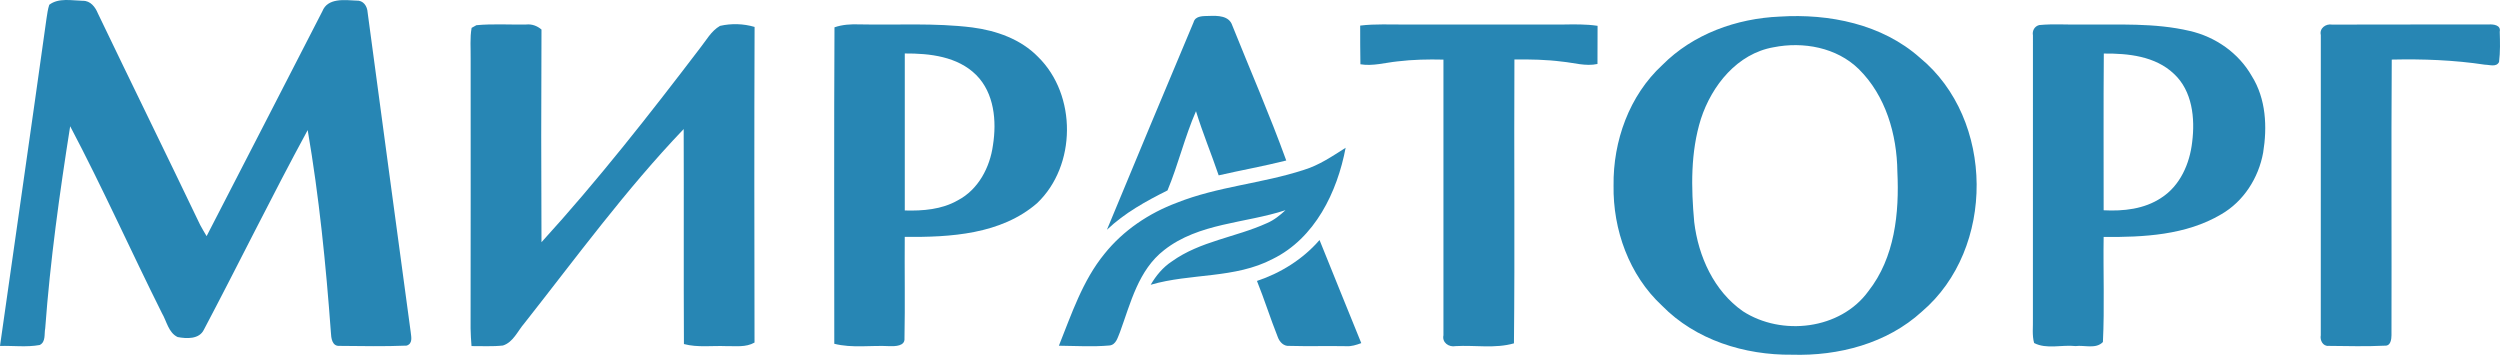
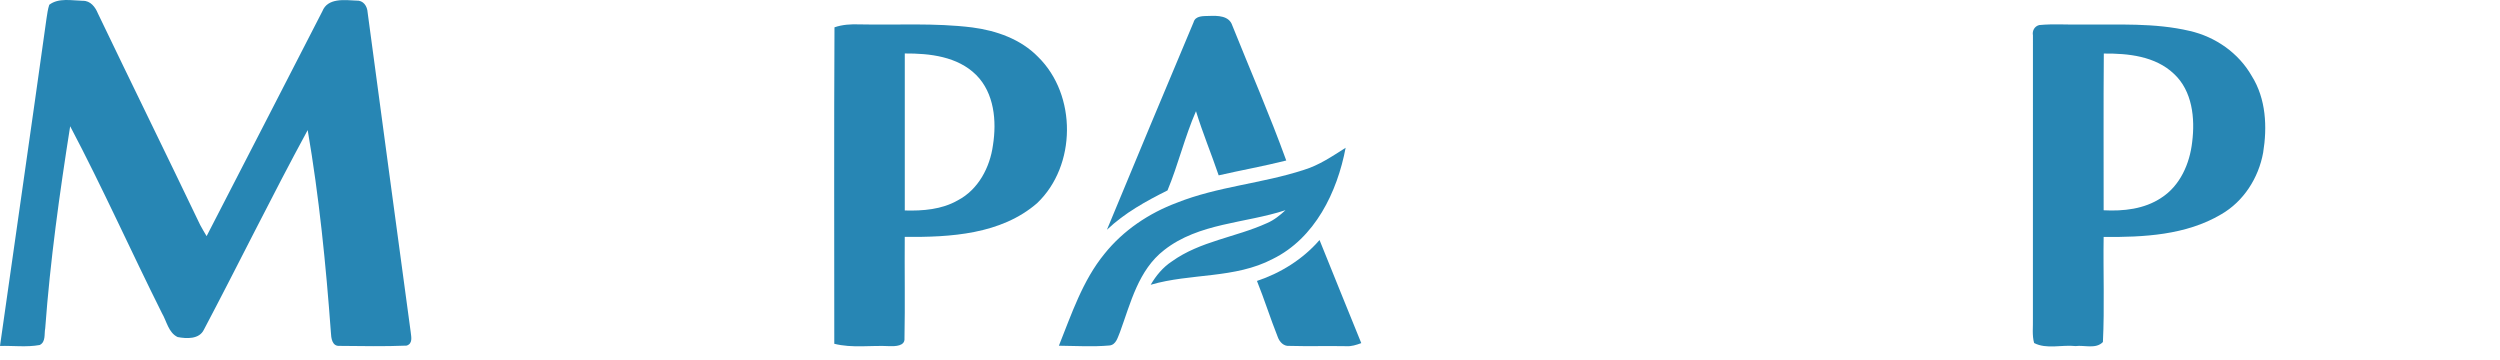
<svg xmlns="http://www.w3.org/2000/svg" width="430" height="62" viewBox="0 0 430 62" fill="none">
-   <path d="M427.426 11.13C428.206 11.13 429.381 11.595 429.839 10.66C430.051 8.935 430.011 7.193 429.954 5.463C430.2 4.299 428.859 4.156 428.063 4.208C419.082 4.236 410.097 4.19 401.117 4.231C400.033 4.041 398.905 4.867 399.18 6.03C399.168 23.239 399.174 40.449 399.174 57.658C399.002 58.512 399.529 59.589 400.532 59.492C403.781 59.526 407.042 59.612 410.292 59.452C411.197 59.475 411.329 58.34 411.335 57.67C411.38 41.864 411.277 26.053 411.38 10.248C416.744 10.127 422.12 10.328 427.426 11.13Z" fill="#2786B4" />
-   <path d="M268.714 10.603C270.72 10.792 272.737 11.445 274.766 11.004C274.783 8.82 274.788 6.631 274.783 4.442C272.788 4.138 270.771 4.19 268.765 4.219C259.774 4.219 250.777 4.219 241.785 4.219C239.172 4.242 236.547 4.081 233.951 4.402C233.951 6.62 233.951 8.838 233.991 11.055C236.14 11.411 238.255 10.775 240.387 10.557C243 10.242 245.636 10.19 248.272 10.253C248.272 26.058 248.267 41.864 248.272 57.669C248.003 58.919 249.206 59.755 250.353 59.532C253.694 59.337 257.138 59.99 260.399 59.056C260.565 42.781 260.393 26.505 260.479 10.23C263.224 10.201 265.98 10.247 268.708 10.603H268.714Z" fill="#2786B4" />
  <path d="M221.733 59.492C224.988 59.589 228.255 59.48 231.521 59.543C232.427 59.612 233.292 59.325 234.14 59.016C231.745 53.108 229.338 47.205 226.96 41.285C224.1 44.58 220.318 46.947 216.197 48.322C217.481 51.503 218.507 54.787 219.779 57.973C220.071 58.793 220.776 59.572 221.733 59.492Z" fill="#2786B4" />
  <path d="M382.028 36.873C385.896 34.661 388.475 30.603 389.26 26.259C389.987 21.818 389.758 16.981 387.3 13.073C385.048 9.113 381.042 6.322 376.623 5.319C370.572 3.892 364.302 4.282 358.148 4.219C355.678 4.276 353.202 4.07 350.743 4.311C349.924 4.523 349.517 5.296 349.666 6.093C349.666 22.328 349.678 38.558 349.66 54.793C349.706 56.191 349.488 57.635 349.867 58.999C352.01 60.111 354.646 59.263 356.996 59.526C358.531 59.326 360.497 60.088 361.701 58.827C361.993 52.816 361.735 46.781 361.827 40.758C368.681 40.81 375.976 40.46 382.028 36.873ZM361.855 9.21C366.062 9.17 370.715 9.657 373.913 12.695C377.093 15.64 377.569 20.363 377.053 24.437C376.635 28.151 374.979 31.956 371.729 34.03C368.824 35.967 365.225 36.346 361.827 36.168C361.838 27.182 361.781 18.196 361.855 9.21Z" fill="#2786B4" />
  <path d="M178.386 34.941C185.165 28.488 185.239 16.339 178.546 9.783C175.572 6.728 171.365 5.255 167.216 4.717C160.781 3.914 154.288 4.333 147.823 4.195C146.374 4.144 144.907 4.218 143.531 4.699C143.434 22.843 143.502 40.986 143.497 59.13C146.591 59.915 149.823 59.365 152.975 59.537C153.944 59.566 155.692 59.56 155.571 58.179C155.686 52.368 155.571 46.551 155.617 40.74C163.445 40.826 172.185 40.322 178.386 34.941ZM155.623 9.198C159.921 9.169 164.7 9.708 167.904 12.894C171.022 16.018 171.446 20.831 170.787 24.98C170.271 28.797 168.259 32.614 164.758 34.448C161.99 36.041 158.741 36.287 155.623 36.201C155.606 27.198 155.606 18.201 155.623 9.198Z" fill="#2786B4" />
-   <path d="M285.866 52.574C291.654 58.489 300.078 61.096 308.221 61.01C316.221 61.257 324.565 59.085 330.571 53.589C343.247 42.786 343.11 20.522 330.227 9.932C323.706 4.138 314.622 2.316 306.118 2.855C298.691 3.164 291.201 5.852 285.906 11.198C280.226 16.442 277.441 24.259 277.533 31.898C277.413 39.52 280.209 47.331 285.866 52.574ZM292.553 20.459C294.427 14.7 298.817 9.21 305.069 8.127C310.152 7.118 315.895 8.155 319.694 11.869C324.347 16.448 326.273 23.13 326.347 29.52C326.691 36.632 325.912 44.311 321.356 50.093C316.554 56.706 306.445 57.858 299.774 53.532C294.8 50.059 292.112 44.093 291.407 38.202C290.868 32.293 290.76 26.184 292.553 20.459Z" fill="#2786B4" />
  <path d="M207.985 2.741C207.022 2.781 205.612 2.649 205.292 3.835C200.294 15.715 195.32 27.606 190.392 39.515C193.435 36.626 197.097 34.609 200.81 32.752C202.667 28.294 203.773 23.549 205.71 19.125C206.85 22.855 208.357 26.46 209.612 30.162C213.475 29.274 217.389 28.581 221.234 27.606C218.398 19.767 215.051 12.105 211.951 4.368C211.406 2.683 209.429 2.683 207.985 2.741Z" fill="#2786B4" />
-   <path d="M123.847 4.449C122.305 5.331 121.451 6.982 120.368 8.328C111.675 19.738 102.803 31.051 93.136 41.658C93.073 29.469 93.078 17.274 93.136 5.079C92.402 4.454 91.491 4.111 90.517 4.214C87.657 4.271 84.786 4.065 81.938 4.334C81.731 4.449 81.325 4.678 81.118 4.793C80.803 6.54 80.981 8.328 80.952 10.093C80.952 25.561 80.969 41.028 80.941 56.501C80.952 57.51 81.027 58.518 81.101 59.527C82.901 59.51 84.712 59.63 86.505 59.429C88.287 58.856 89.032 56.931 90.184 55.613C99.101 44.3 107.629 32.621 117.594 22.197C117.64 34.524 117.572 46.85 117.635 59.177C119.996 59.802 122.454 59.435 124.873 59.532C126.517 59.498 128.277 59.785 129.778 58.919C129.744 40.822 129.721 22.724 129.789 4.632C127.87 4.065 125.795 4.007 123.852 4.449H123.847Z" fill="#2786B4" />
  <path d="M61.285 0.104C59.273 0.001 56.362 -0.395 55.445 1.938C48.843 14.849 42.161 27.715 35.536 40.615C35.164 39.984 34.78 39.354 34.436 38.706C28.619 26.551 22.665 14.46 16.837 2.305C16.39 1.21 15.565 0.115 14.252 0.138C12.35 0.098 10.098 -0.412 8.476 0.82C8.218 1.583 8.126 2.385 8 3.176C5.381 21.961 2.659 40.729 0 59.503C2.269 59.44 4.579 59.749 6.825 59.343C7.914 58.81 7.576 57.452 7.777 56.471C8.636 44.821 10.247 33.245 12.069 21.715C17.639 32.271 22.516 43.182 27.851 53.858C28.671 55.245 28.969 57.217 30.551 57.973C32.086 58.265 34.264 58.38 35.066 56.712C41.089 45.308 46.763 33.709 52.923 22.374C54.895 33.887 56.058 45.52 56.912 57.165C56.952 58.105 57.101 59.578 58.391 59.492C62.242 59.526 66.098 59.606 69.944 59.446C71.015 59.09 70.74 57.99 70.643 57.131C68.133 38.809 65.714 20.471 63.233 2.15C63.176 1.061 62.499 0.024 61.285 0.104Z" fill="#2786B4" />
  <path fill-rule="evenodd" clip-rule="evenodd" d="M224.244 29.227C226.874 28.431 229.155 26.872 231.448 25.416C230.009 33.038 226.17 40.981 218.897 44.546C212.393 47.961 204.8 46.964 197.917 48.981C198.84 47.405 200.02 45.973 201.562 44.964C206.427 41.468 212.565 40.815 217.917 38.379C219.121 37.869 220.152 37.038 221.104 36.15C214.164 38.431 206.198 38.328 200.238 43.01C195.797 46.437 194.467 52.127 192.633 57.13C192.249 58.007 191.98 59.319 190.817 59.423C187.928 59.681 185.023 59.486 182.129 59.463C184.318 54.007 186.203 48.259 189.98 43.646C193.201 39.629 197.608 36.666 202.416 34.872C209.436 32.07 217.092 31.566 224.244 29.227Z" fill="#2786B4" />
</svg>